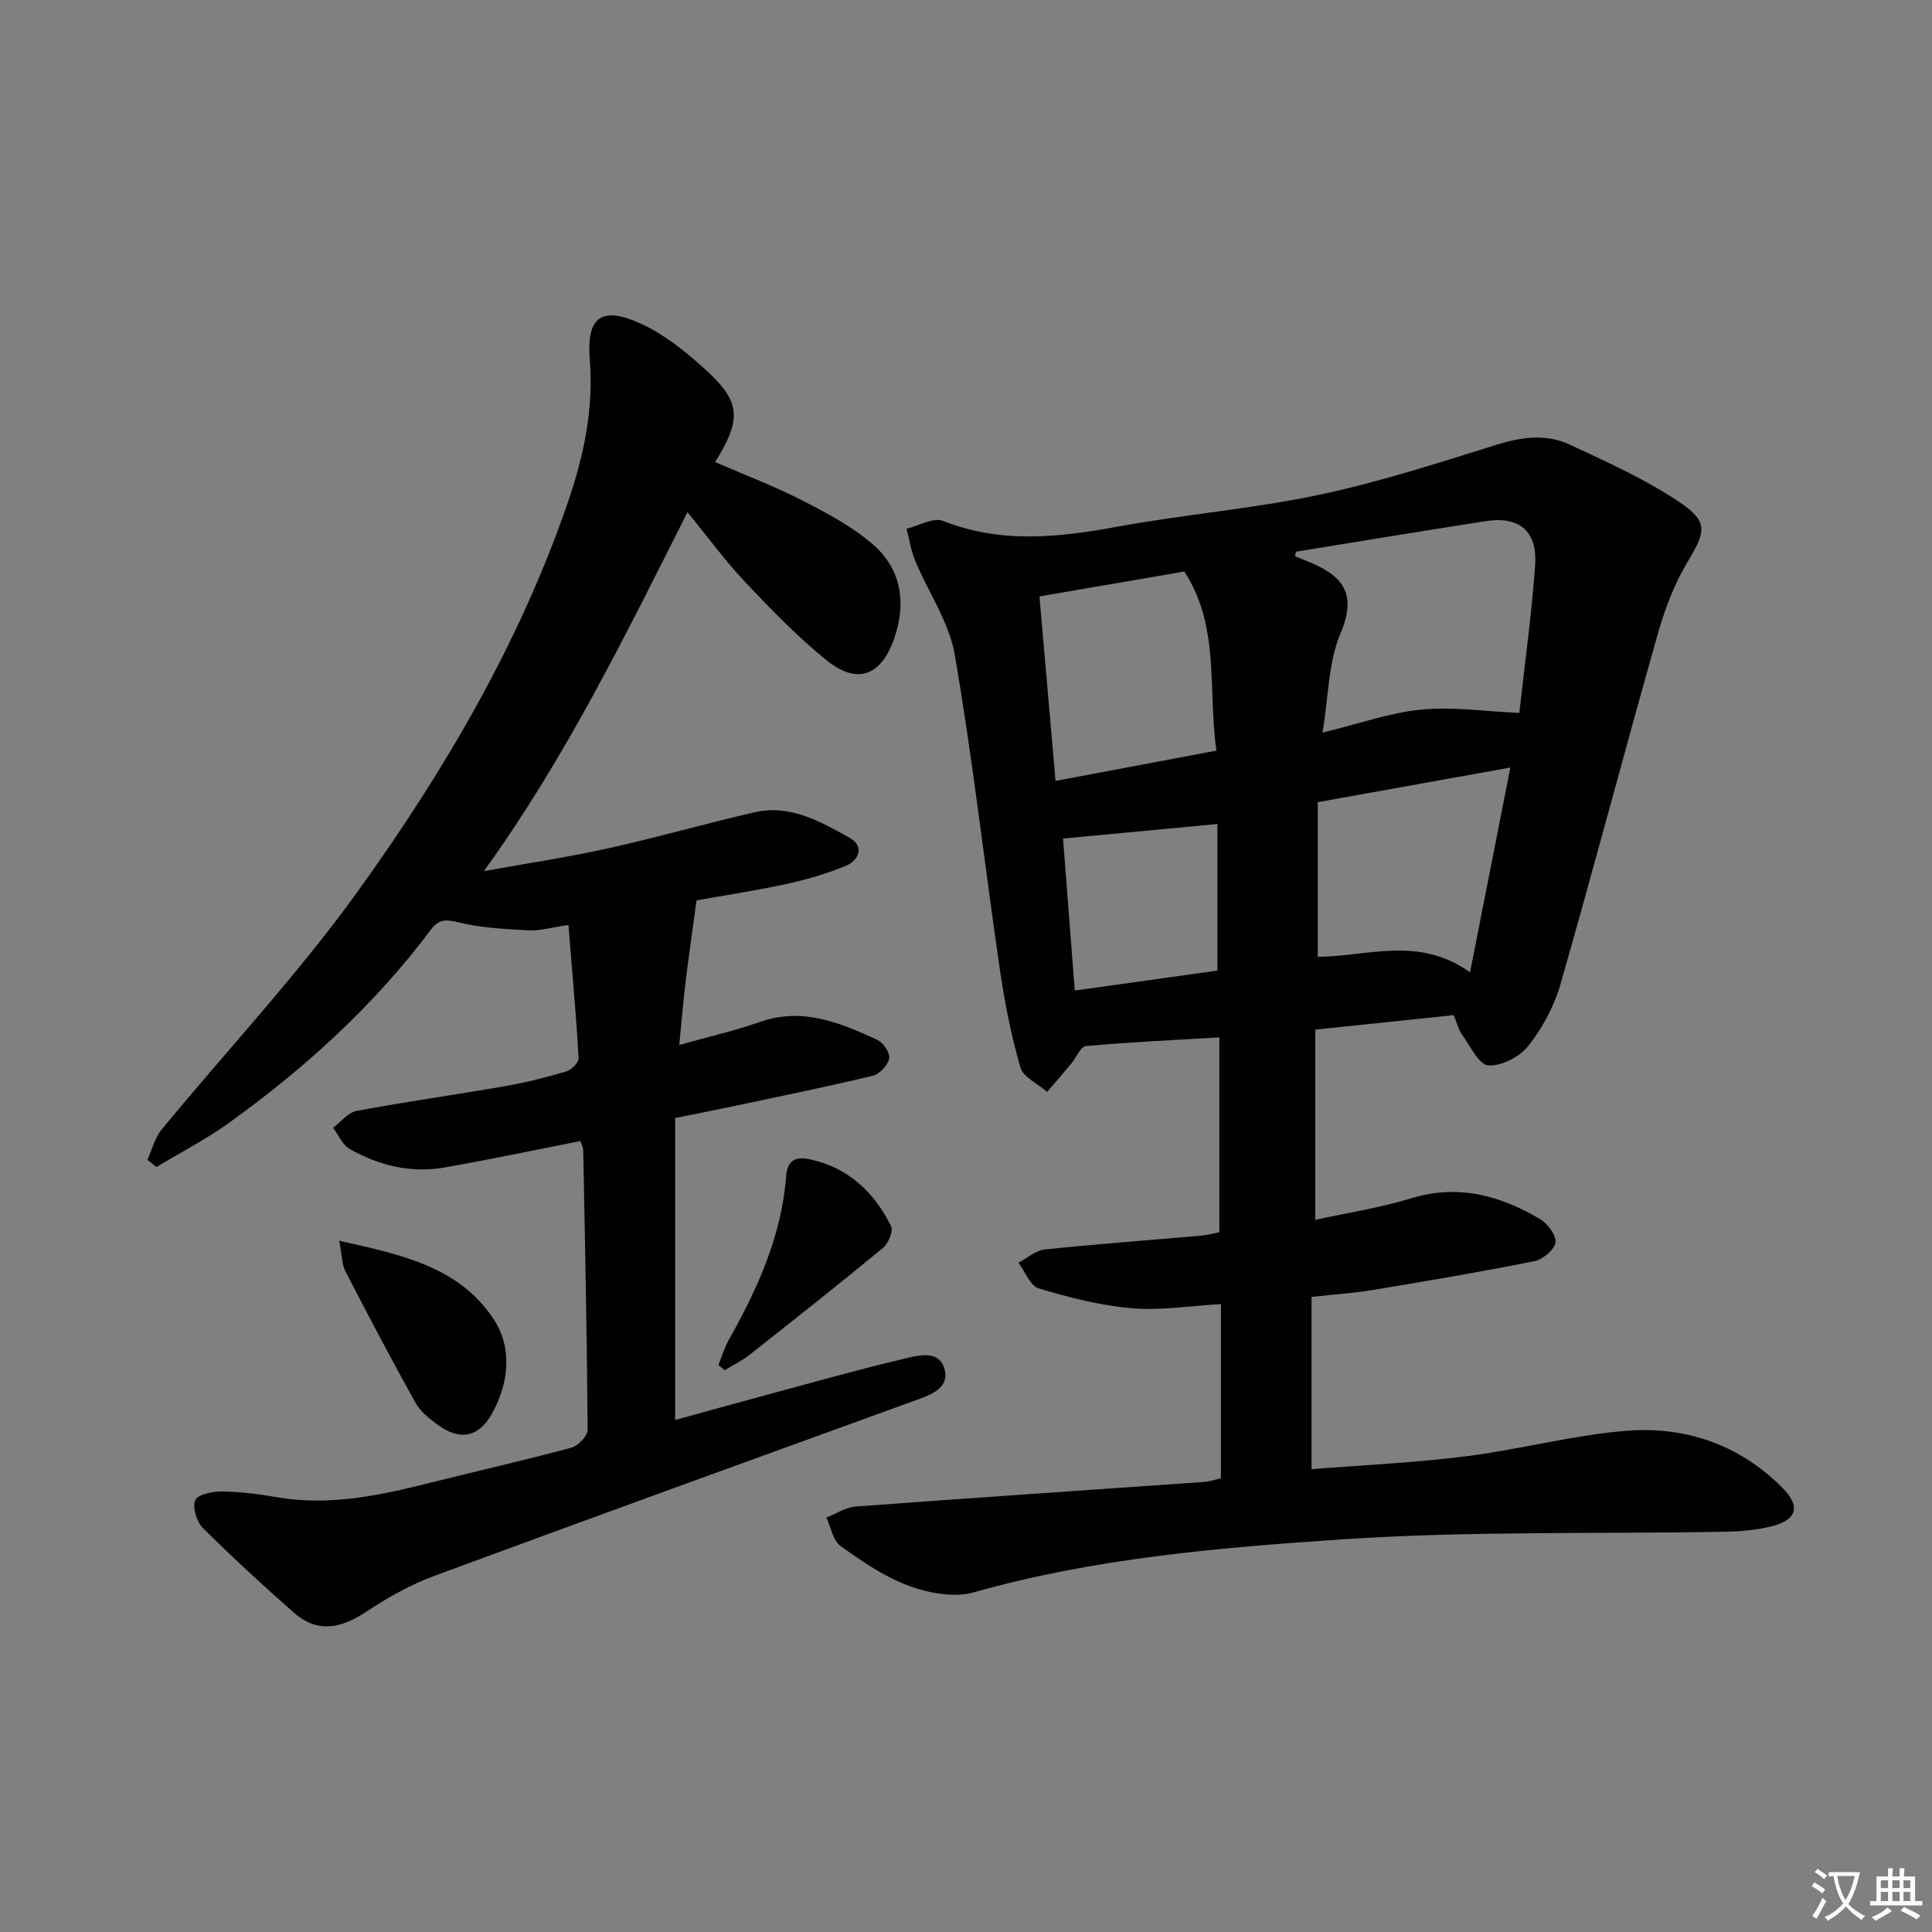
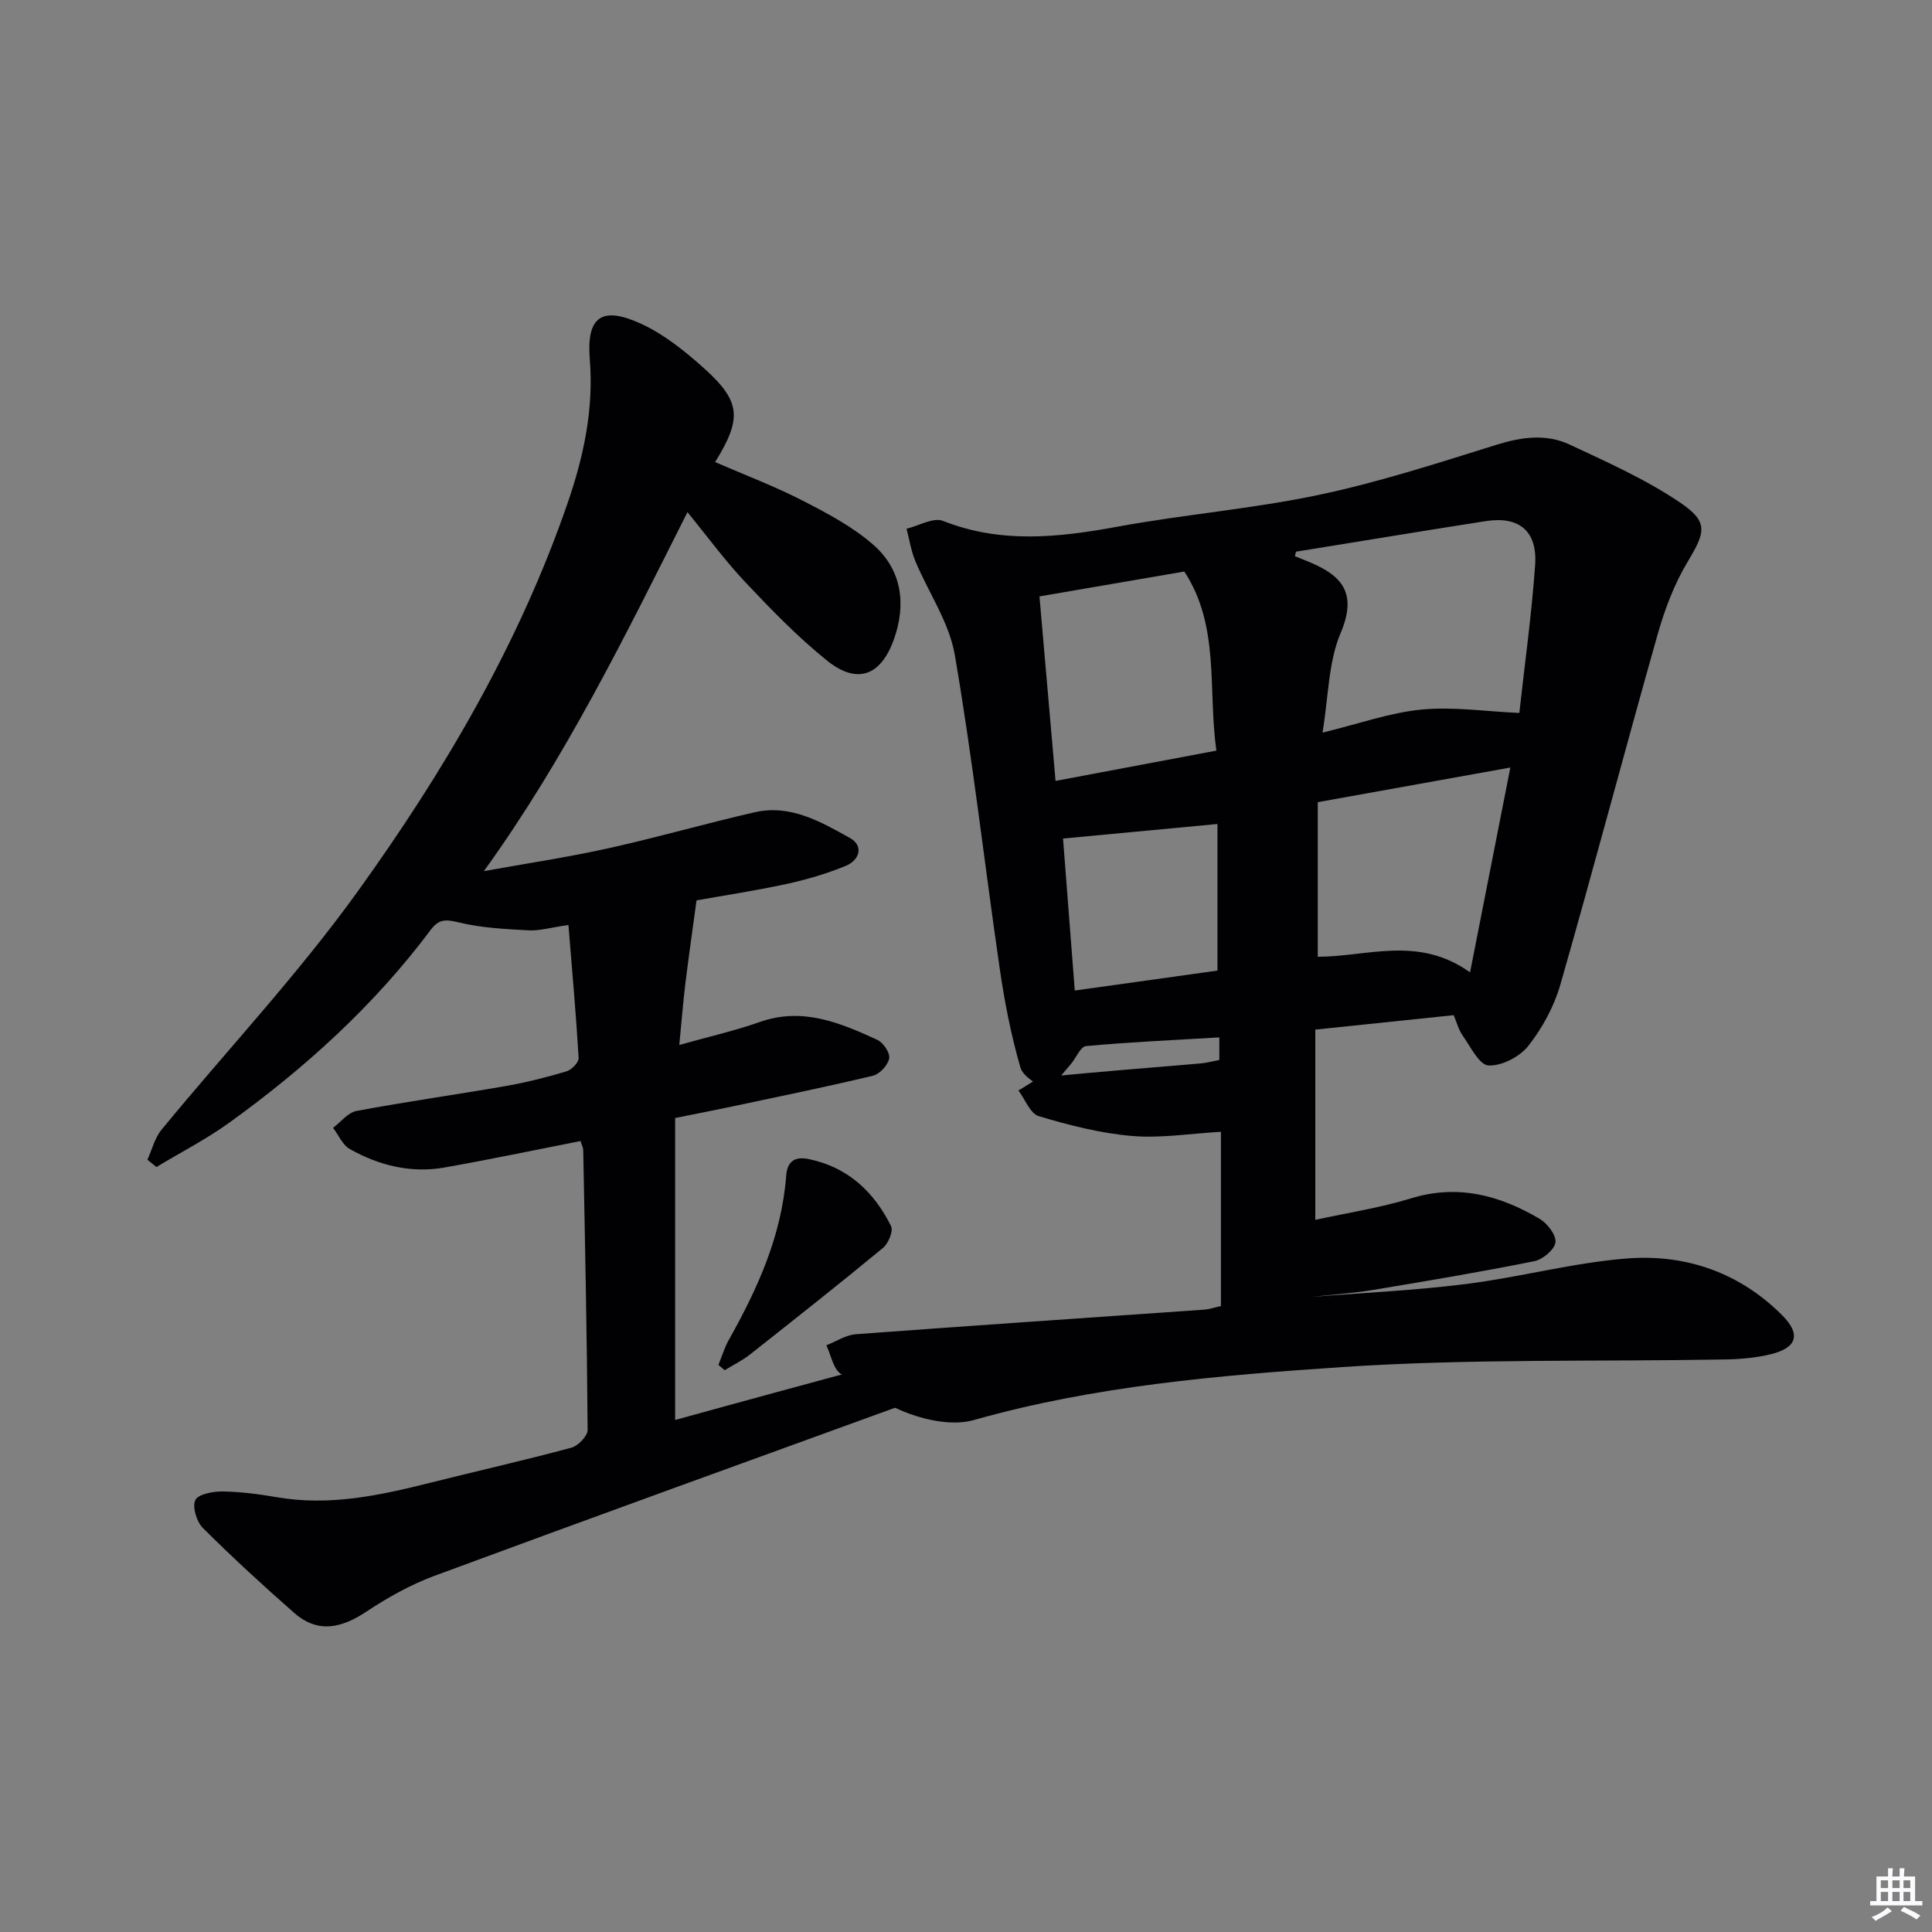
<svg xmlns="http://www.w3.org/2000/svg" enable-background="new 0 0 400 400" viewBox="0 0 400 400">
  <rect x="0" y="0" width="400" height="400" fill="#808080" stroke="none" />
-   <path d="m377.9 391.2c-.2.3-.4.5-.6.8-.7-.6-1.4-1-2.2-1.5.2-.3.4-.5.5-.8.6.4 1.4.8 2.3 1.5zm-1.8 6.1c-.2-.2-.5-.4-.9-.6.4-.6.8-1.2 1.2-1.9s.7-1.3.9-1.9c.3.3.5.5.8.7-.7 1.3-1.4 2.6-2 3.7zm2.2-9c-.3.3-.5.5-.6.8-.6-.6-1.3-1.1-2-1.5.3-.3.5-.5.6-.7.6.5 1.3.9 2 1.4zm.3.2v-.9h2 4.5c-.3 1.3-.6 2.5-1 3.6s-.9 2.1-1.4 3c.4.5 1 1 1.6 1.4s1.2.8 1.9 1.1c-.3.2-.5.4-.8.8-.4-.3-1-.7-1.6-1.2s-1.2-1.1-1.6-1.6c-.5.6-1.1 1.1-1.7 1.6s-1.4.9-2.1 1.4c-.1-.3-.3-.5-.7-.8.6-.2 1.2-.5 1.9-1s1.4-1.1 2-1.8c-.5-.8-.9-1.6-1.2-2.5s-.6-2-.8-3.2c-.4.1-.7.1-1 .1zm2.5 2.7c.3 1 .7 1.7 1 2.2.3-.5.6-1.1 1-2s.6-1.9.9-3h-3.2-.4c.1.9.3 1.8.7 2.8z" fill="#fbfafc" />
  <path d="m396.5 388.5v1.5 3.6h1.5v.9c-.4 0-1 0-1.7 0h-7.9c-.5 0-.9 0-1.2 0v-.9h1.3v-3.5c0-.7 0-1.2 0-1.6h2.4c0-.8 0-1.4 0-1.7h1c0 .3-.1.8-.1 1.7h1.5c0-.8 0-1.4 0-1.7h1c0 .3-.1.9-.1 1.7zm-8.2 9.2c-.2-.3-.5-.5-.8-.8.8-.3 1.4-.6 1.9-.9s1-.7 1.4-1.1c.3.3.6.5.9.8-1.6 1-2.8 1.6-3.4 2zm2.6-6.8v-1.6h-1.5v1.6zm0 2.7v-1.9h-1.5v1.9zm2.4-2.7v-1.6h-1.5v1.6zm0 2.7v-1.9h-1.5v1.9zm.2 2 .7-.8c.4.2.9.5 1.6.8s1.3.7 1.8 1c-.3.3-.5.5-.8.8-.4-.3-1.5-1-3.3-1.8zm2-4.7v-1.6h-1.4v1.6zm0 2.7v-1.9h-1.4v1.9z" fill="#fbfafc" />
  <g fill="#010103">
-     <path d="m252.45 255.13c0-13.38 0-26.48 0-40.35-9.48.56-18.55.97-27.59 1.8-1.15.11-2.07 2.45-3.14 3.72-1.62 1.93-3.28 3.84-4.92 5.76-1.92-1.67-4.95-3.02-5.54-5.07-1.92-6.63-3.26-13.48-4.26-20.33-3.16-21.68-5.61-43.48-9.32-65.07-1.16-6.76-5.48-12.95-8.19-19.47-.87-2.1-1.21-4.43-1.8-6.65 2.54-.61 5.55-2.41 7.53-1.63 11.99 4.75 23.91 3.45 36.12 1.21 13.87-2.55 28.02-3.7 41.8-6.61 12.45-2.63 24.64-6.6 36.81-10.39 5.16-1.6 10.2-2.26 15.02-.01 7.78 3.64 15.73 7.19 22.81 11.96 6.05 4.08 5.3 6.18 1.6 12.36-2.77 4.62-4.74 9.87-6.21 15.08-6.82 24.1-13.21 48.32-20.11 72.4-1.3 4.52-3.71 8.98-6.62 12.68-1.78 2.27-5.52 4.21-8.28 4.07-1.9-.1-3.72-3.92-5.36-6.23-.83-1.18-1.19-2.69-1.83-4.18-9.54 1-18.93 1.98-28.65 2.99v39.39c6.75-1.48 13.42-2.49 19.8-4.45 9.72-2.99 18.39-.63 26.65 4.24 1.6.94 3.47 3.38 3.27 4.87-.2 1.51-2.64 3.55-4.39 3.9-11.04 2.21-22.15 4.09-33.26 5.93-4.08.68-8.24.95-12.85 1.46v35.67c10.63-.85 21.36-1.33 31.98-2.67 11.16-1.4 22.16-4.41 33.34-5.29 12.15-.95 23.34 2.93 32.15 11.79 3.94 3.96 2.98 6.73-2.4 8.04-3.03.74-6.23 1.02-9.36 1.08-26.47.48-53.01-.19-79.38 1.58-25.6 1.72-51.3 3.9-76.27 10.97-4.06 1.15-9.28.17-13.4-1.34-5.05-1.86-9.71-5.05-14.14-8.23-1.59-1.14-2.01-3.89-2.97-5.91 2.02-.79 4.01-2.13 6.08-2.29 24.03-1.79 48.08-3.4 72.12-5.09 1.13-.08 2.23-.47 3.49-.75 0-11.95 0-23.71 0-36.07-6.3.35-12.44 1.37-18.44.86-6.51-.56-12.98-2.22-19.27-4.1-1.78-.53-2.83-3.49-4.22-5.33 1.81-.95 3.56-2.54 5.45-2.74 10.74-1.13 21.52-1.91 32.28-2.85 1.31-.11 2.57-.47 3.87-.71zm15.87-140.91c-.07.31-.15.63-.22.94.69.28 1.38.56 2.07.83 7.12 2.8 11.15 6.24 7.39 15.08-2.55 5.99-2.49 13.09-3.75 20.61 7.63-1.85 13.97-4.14 20.48-4.77 6.58-.63 13.31.39 20.27.7 1.12-10.17 2.55-20.37 3.27-30.61.5-7.06-3.31-10.18-10.21-9.11-13.11 2.04-26.2 4.22-39.3 6.33zm-49.78 47.46c11.29-2.13 22.12-4.17 33.3-6.27-1.8-12.73.79-25.72-6.64-37.08-10.05 1.73-19.96 3.43-29.99 5.15 1.13 12.96 2.2 25.32 3.33 38.2zm94.16-2.77c-14.25 2.56-26.91 4.84-39.87 7.17v32.01c10.43-.04 20.83-4.42 31.53 3.23 2.9-14.74 5.53-28.12 8.34-42.41zm-90.18 46.17c10.3-1.44 20.06-2.81 29.54-4.13 0-10.66 0-20.58 0-30.35-10.76 1.01-21.02 1.98-31.97 3.01.74 9.55 1.55 20.06 2.43 31.47z" />
+     <path d="m252.45 255.13c0-13.38 0-26.48 0-40.35-9.48.56-18.55.97-27.59 1.8-1.15.11-2.07 2.45-3.14 3.72-1.62 1.93-3.28 3.84-4.92 5.76-1.92-1.67-4.95-3.02-5.54-5.07-1.92-6.63-3.26-13.48-4.26-20.33-3.16-21.68-5.61-43.48-9.32-65.07-1.16-6.76-5.48-12.95-8.19-19.47-.87-2.1-1.21-4.43-1.8-6.65 2.54-.61 5.55-2.41 7.53-1.63 11.99 4.75 23.91 3.45 36.12 1.21 13.87-2.55 28.02-3.7 41.8-6.61 12.45-2.63 24.64-6.6 36.81-10.39 5.16-1.6 10.2-2.26 15.02-.01 7.78 3.64 15.73 7.19 22.81 11.96 6.05 4.08 5.3 6.18 1.6 12.36-2.77 4.62-4.74 9.87-6.21 15.08-6.82 24.1-13.21 48.32-20.11 72.4-1.3 4.52-3.71 8.98-6.62 12.68-1.78 2.27-5.52 4.21-8.28 4.07-1.9-.1-3.72-3.92-5.36-6.23-.83-1.18-1.19-2.69-1.83-4.18-9.54 1-18.93 1.98-28.65 2.99v39.39c6.75-1.48 13.42-2.49 19.8-4.45 9.72-2.99 18.39-.63 26.65 4.24 1.6.94 3.47 3.38 3.27 4.87-.2 1.51-2.64 3.55-4.39 3.9-11.04 2.21-22.15 4.09-33.26 5.93-4.08.68-8.24.95-12.85 1.46c10.63-.85 21.36-1.33 31.98-2.67 11.16-1.4 22.16-4.41 33.34-5.29 12.15-.95 23.34 2.93 32.15 11.79 3.94 3.96 2.98 6.73-2.4 8.04-3.03.74-6.23 1.02-9.36 1.08-26.47.48-53.01-.19-79.38 1.58-25.6 1.72-51.3 3.9-76.27 10.97-4.06 1.15-9.28.17-13.4-1.34-5.05-1.86-9.71-5.05-14.14-8.23-1.59-1.14-2.01-3.89-2.97-5.91 2.02-.79 4.01-2.13 6.08-2.29 24.03-1.79 48.08-3.4 72.12-5.09 1.13-.08 2.23-.47 3.49-.75 0-11.95 0-23.71 0-36.07-6.3.35-12.44 1.37-18.44.86-6.51-.56-12.98-2.22-19.27-4.1-1.78-.53-2.83-3.49-4.22-5.33 1.81-.95 3.56-2.54 5.45-2.74 10.74-1.13 21.52-1.91 32.28-2.85 1.31-.11 2.57-.47 3.87-.71zm15.87-140.91c-.07.31-.15.63-.22.94.69.28 1.38.56 2.07.83 7.12 2.8 11.15 6.24 7.39 15.08-2.55 5.99-2.49 13.09-3.75 20.61 7.63-1.85 13.97-4.14 20.48-4.77 6.58-.63 13.31.39 20.27.7 1.12-10.17 2.55-20.37 3.27-30.61.5-7.06-3.31-10.18-10.21-9.11-13.11 2.04-26.2 4.22-39.3 6.33zm-49.78 47.46c11.29-2.13 22.12-4.17 33.3-6.27-1.8-12.73.79-25.72-6.64-37.08-10.05 1.73-19.96 3.43-29.99 5.15 1.13 12.96 2.2 25.32 3.33 38.2zm94.16-2.77c-14.25 2.56-26.91 4.84-39.87 7.17v32.01c10.43-.04 20.83-4.42 31.53 3.23 2.9-14.74 5.53-28.12 8.34-42.41zm-90.18 46.17c10.3-1.44 20.06-2.81 29.54-4.13 0-10.66 0-20.58 0-30.35-10.76 1.01-21.02 1.98-31.97 3.01.74 9.55 1.55 20.06 2.43 31.47z" />
    <path d="m120.19 236.24c-9.61 1.89-18.83 3.83-28.11 5.47-6.97 1.24-13.59-.39-19.67-3.82-1.5-.85-2.32-2.89-3.45-4.39 1.61-1.21 3.08-3.16 4.85-3.49 10.26-1.92 20.62-3.37 30.91-5.16 4.24-.74 8.44-1.81 12.57-3.04 1.06-.32 2.56-1.86 2.51-2.76-.53-9.02-1.34-18.03-2.11-27.54-3.7.53-5.98 1.23-8.21 1.11-4.87-.27-9.83-.5-14.53-1.65-2.67-.65-4.08-.72-5.8 1.58-11.68 15.6-25.96 28.56-41.71 39.91-4.75 3.42-10.02 6.12-15.05 9.16-.62-.5-1.25-1.01-1.87-1.51.96-2.1 1.52-4.52 2.94-6.24 13.52-16.44 28.18-32.04 40.58-49.28 17.88-24.84 33.42-51.25 43.48-80.44 3.3-9.57 5.43-19.39 4.59-29.76-.72-8.86 2.5-11.12 10.7-7.32 4.71 2.18 9 5.63 12.91 9.14 7.67 6.89 7.96 10.37 2.34 19.46 6.08 2.64 12.24 4.97 18.06 7.95 5.13 2.63 10.39 5.41 14.68 9.16 5.93 5.18 6.88 12.31 4.26 19.63-2.71 7.56-7.63 9.34-13.82 4.37-6.06-4.87-11.53-10.53-16.89-16.2-4.21-4.46-7.85-9.45-12.02-14.54-12.83 25.48-25.2 50.83-42.15 74.32 8.54-1.55 17.15-2.83 25.62-4.7 10.2-2.25 20.26-5.16 30.45-7.49 7.38-1.69 13.67 1.95 19.71 5.32 2.96 1.65 1.96 4.62-.86 5.78-3.95 1.62-8.11 2.85-12.28 3.75-6.62 1.43-13.34 2.45-18.61 3.39-.85 6.26-1.64 11.73-2.31 17.22-.48 3.94-.79 7.89-1.26 12.72 6.02-1.7 11.45-2.92 16.67-4.76 8.85-3.12 16.62.16 24.33 3.7 1.23.56 2.67 2.71 2.46 3.83-.26 1.39-1.95 3.25-3.35 3.59-9.67 2.32-19.42 4.31-29.14 6.37-3.7.79-7.42 1.5-11.83 2.39v62.52c6.65-1.82 13.58-3.75 20.54-5.63 8.65-2.33 17.27-4.78 25.98-6.83 3.21-.76 8-2.36 9.22 1.81 1.28 4.35-3.39 5.64-6.86 6.9-32.92 11.96-65.86 23.87-98.72 36.02-4.94 1.83-9.68 4.49-14.08 7.41-5.15 3.43-10.05 4.57-14.97.25-6.46-5.68-12.8-11.5-18.89-17.57-1.29-1.29-2.22-4.35-1.56-5.77.57-1.23 3.65-1.81 5.61-1.79 3.8.06 7.63.56 11.39 1.21 10.78 1.84 21.13-.37 31.47-2.97 9.8-2.46 19.66-4.68 29.41-7.31 1.39-.38 3.35-2.42 3.34-3.69-.13-19.31-.54-38.61-.91-57.92 0-.49-.27-.95-.56-1.87z" />
-     <path d="m70.23 256.89c13.01 2.88 24.87 5.43 31.98 16.24 3.91 5.95 3.17 13.2-.35 19.54-2.77 4.98-6.7 5.65-11.25 2.31-1.72-1.26-3.57-2.73-4.58-4.53-5-8.98-9.79-18.09-14.51-27.22-.73-1.39-.68-3.17-1.29-6.34z" />
    <path d="m148.74 282.59c.71-1.74 1.25-3.58 2.17-5.21 5.97-10.62 10.93-21.59 11.86-33.95.24-3.24 2.05-4 4.69-3.45 8.06 1.66 13.5 6.77 17.03 13.89.5 1.01-.57 3.58-1.68 4.5-9.06 7.48-18.29 14.77-27.52 22.05-1.61 1.27-3.5 2.19-5.26 3.27-.43-.37-.86-.74-1.29-1.1z" />
  </g>
</svg>